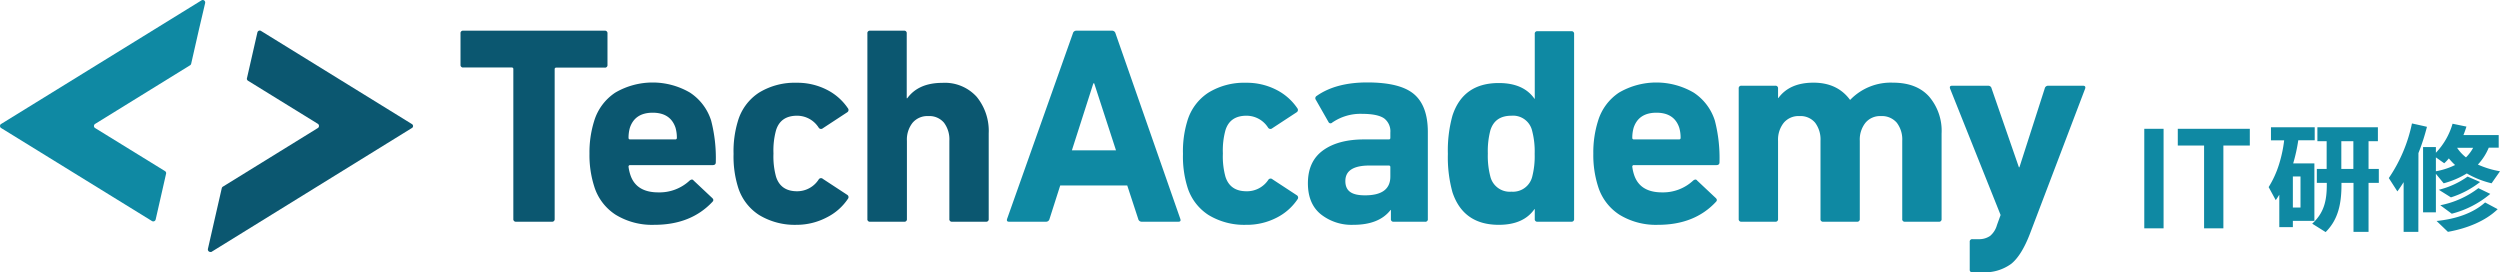
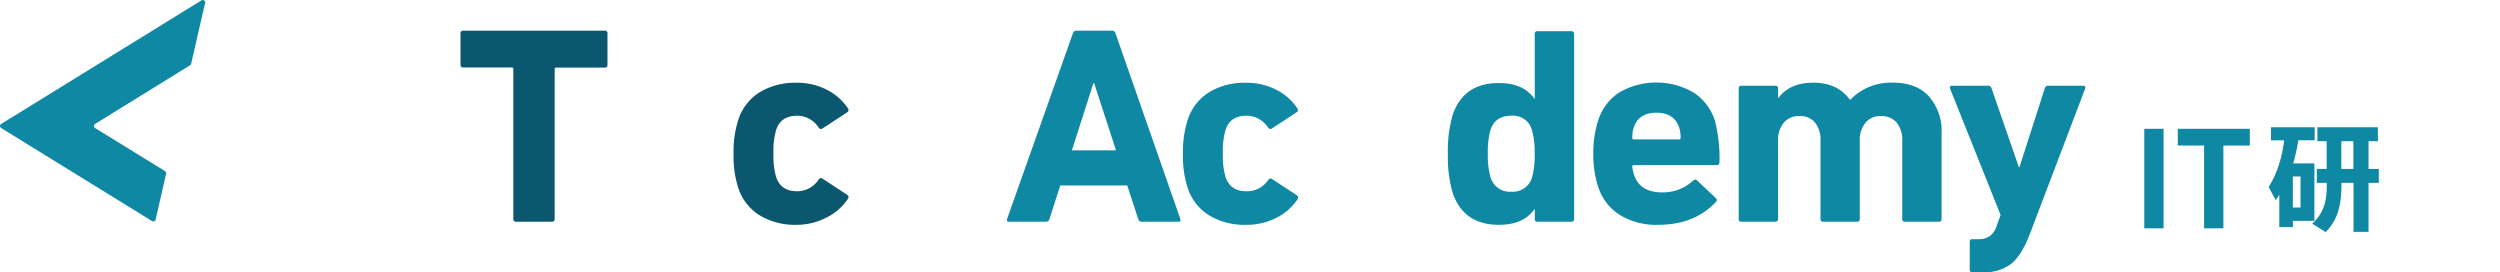
<svg xmlns="http://www.w3.org/2000/svg" viewBox="0 0 540.1 58.83">
  <defs>
    <style>.cls-1{fill:#0f89a3;}.cls-2{fill:#0b5770;}</style>
  </defs>
  <g id="レイヤー_2" data-name="レイヤー 2">
    <g id="横">
      <path class="cls-1" d="M467.42,49.33h-4.17V27.83h4.17Z" />
      <path class="cls-1" d="M476.17,49.33V31.44h-5.68V27.83h15.56v3.61h-5.71V49.33Z" />
      <path class="cls-1" d="M500,35.3V47.72h-4.65v1.35h-2.93v-7c-.25.39-.5.8-.77,1.17l-1.53-2.82a21.28,21.28,0,0,0,2.3-5.1,28.21,28.21,0,0,0,1.05-5h-2.85V27.5h9.45v2.8h-3.55a35.86,35.86,0,0,1-1.1,5Zm-3,9.54V38.12h-1.65v6.72Zm5.65-8.34v-6h-2v-3h13.07v3H511.7v6h2.22v3H511.7V50.09h-3.25V39.5h-2.6v.42c0,4-.67,7.5-3.42,10.22l-2.9-1.82c2.57-2.33,3.15-5,3.15-8.4V39.5h-2.15v-3Zm5.77,0v-6h-2.6v6Z" />
-       <path class="cls-1" d="M522.46,50.09h-3.18V39.35c-.42.67-.87,1.35-1.35,2l-1.85-2.88a32.83,32.83,0,0,0,5-11.8c3.19.7,3.22.73,3.24.73a46.16,46.16,0,0,1-1.84,5.67Zm3.79-18.32V33a15.12,15.12,0,0,0,3.6-6.27l3,.62c-.2.63-.4,1.23-.65,1.83h7.62V31.9h-2.15a11.93,11.93,0,0,1-2.35,3.65A19.46,19.46,0,0,0,540.1,37l-1.82,2.6a19.88,19.88,0,0,1-5.35-2.13,18.84,18.84,0,0,1-5,2.13l-1.68-2.05v8.32h-2.77V31.77Zm0,5.23a15.44,15.44,0,0,0,4.15-1.35,13.2,13.2,0,0,1-1.35-1.43,8.81,8.81,0,0,1-1,1.05L526.25,34Zm13.35,8.19c-2.6,2.53-6.55,4.15-10.75,4.9l-2.45-2.35c4.15-.42,7.88-1.67,10.48-4Zm-3.8-5.87a20,20,0,0,1-6.3,3.32L526.88,41a18.36,18.36,0,0,0,6.22-2.85Zm2.2,2.57a21,21,0,0,1-8.32,4.28l-2.48-1.83a19.8,19.8,0,0,0,8.23-3.69ZM532.75,34a8.68,8.68,0,0,0,1.55-2.07h-3.47A8.78,8.78,0,0,0,532.75,34Z" />
      <path class="cls-1" d="M.2,27.63l.13.08L32.86,47.77a.54.54,0,0,0,.25.06.53.53,0,0,0,.52-.41v0s2.27-9.94,2.27-10a.54.54,0,0,0-.23-.44h0L20.51,27.64a.51.51,0,0,1-.21-.42.53.53,0,0,1,.23-.44h0L41,14.14l.1-.06a.54.54,0,0,0,.2-.31h0L43,6.29,44.33.62V.53A.53.53,0,0,0,43.8,0a.59.59,0,0,0-.22.05L.33,26.73l-.14.08a.55.55,0,0,0-.19.41A.54.54,0,0,0,.2,27.63Z" />
-       <path class="cls-2" d="M89,26.81l-.13-.08L56.37,6.67a.49.49,0,0,0-.25-.07.53.53,0,0,0-.51.41V7S53.33,17,53.33,17a.53.53,0,0,0,.23.43h0l15.14,9.34a.55.55,0,0,1,0,.87h0L48.21,40.29l-.1.06a.58.58,0,0,0-.2.31h0L46.2,48.14l-1.29,5.67a.28.28,0,0,0,0,.09.53.53,0,0,0,.53.53.54.54,0,0,0,.22,0L88.9,27.71l.14-.08a.54.54,0,0,0,.2-.41A.53.53,0,0,0,89,26.81Z" />
      <path class="cls-2" d="M119.22,47.9h-7.71a.54.54,0,0,1-.61-.6V14.94a.32.32,0,0,0-.36-.36H100.1a.54.54,0,0,1-.61-.61V7.23a.53.53,0,0,1,.61-.6h30.53a.54.54,0,0,1,.61.6V14a.54.54,0,0,1-.61.61H120.19a.32.32,0,0,0-.36.36V47.3A.54.54,0,0,1,119.22,47.9Z" />
-       <path class="cls-2" d="M141.37,48.57A15.07,15.07,0,0,1,133,46.39a11.19,11.19,0,0,1-4.65-6.2,22.22,22.22,0,0,1-1-7,22.62,22.62,0,0,1,1-7A11.21,11.21,0,0,1,132.94,20a16,16,0,0,1,16.11,0,11.26,11.26,0,0,1,4.59,6.07,32.34,32.34,0,0,1,1,9c0,.4-.23.6-.67.6H136.15a.32.32,0,0,0-.36.37,9.24,9.24,0,0,0,.36,1.64c.81,2.59,2.84,3.88,6.07,3.88A9.52,9.52,0,0,0,149,39c.37-.28.65-.28.85,0l4,3.76c.32.29.34.57.06.85Q149.26,48.57,141.37,48.57Zm-5.22-18.45h9.72a.32.32,0,0,0,.36-.37,7.76,7.76,0,0,0-.3-2.18q-1.1-3.22-4.92-3.22t-4.92,3.22a7.76,7.76,0,0,0-.3,2.18A.32.32,0,0,0,136.15,30.12Z" />
      <path class="cls-2" d="M172.08,48.57A14.81,14.81,0,0,1,164,46.45a11,11,0,0,1-4.61-6.2,22.23,22.23,0,0,1-.91-7,22.27,22.27,0,0,1,.91-7A11,11,0,0,1,164,20a14.72,14.72,0,0,1,8.08-2.12,14,14,0,0,1,6.55,1.51,12,12,0,0,1,4.55,4,.58.58,0,0,1-.12.85l-5.28,3.46a.6.6,0,0,1-.91-.12A5.52,5.52,0,0,0,172.2,25q-3.58,0-4.55,3.16a16.51,16.51,0,0,0-.55,5,16.54,16.54,0,0,0,.55,5q1,3.16,4.55,3.16a5.52,5.52,0,0,0,4.67-2.55.59.59,0,0,1,.91-.12l5.28,3.46a.58.58,0,0,1,.12.85,11.85,11.85,0,0,1-4.55,4A14,14,0,0,1,172.08,48.57Z" />
-       <path class="cls-2" d="M213,47.9H205.7a.53.53,0,0,1-.6-.6V30.42a6,6,0,0,0-1.16-3.91,4.12,4.12,0,0,0-3.4-1.43,4.17,4.17,0,0,0-3.4,1.46,5.85,5.85,0,0,0-1.21,3.88V47.3a.53.53,0,0,1-.61.6H188a.53.53,0,0,1-.61-.6V7.23a.53.53,0,0,1,.61-.6h7.28a.53.53,0,0,1,.61.6v14H196q2.43-3.33,7.59-3.33a9.27,9.27,0,0,1,7.4,3,11.64,11.64,0,0,1,2.61,7.92V47.3A.53.53,0,0,1,213,47.9Z" />
      <path class="cls-1" d="M217.57,47.3,231.78,7.23a.76.76,0,0,1,.79-.6h7.64a.76.76,0,0,1,.79.6L255,47.3c.13.4,0,.6-.42.6h-7.89a.76.76,0,0,1-.79-.6l-2.37-7.23H229.05l-2.31,7.23a.76.76,0,0,1-.79.6H218C217.59,47.9,217.45,47.7,217.57,47.3Zm14-14.82h9.53L236.39,18h-.18Z" />
      <path class="cls-1" d="M269.17,48.57a14.81,14.81,0,0,1-8.08-2.12,11,11,0,0,1-4.61-6.2,22.23,22.23,0,0,1-.91-7,22.27,22.27,0,0,1,.91-7A11,11,0,0,1,261.09,20a14.72,14.72,0,0,1,8.08-2.12,14,14,0,0,1,6.55,1.51,12,12,0,0,1,4.56,4,.59.59,0,0,1-.13.85l-5.28,3.46a.6.6,0,0,1-.91-.12A5.52,5.52,0,0,0,269.29,25q-3.59,0-4.55,3.16a16.51,16.51,0,0,0-.55,5,16.54,16.54,0,0,0,.55,5q1,3.16,4.55,3.16A5.52,5.52,0,0,0,274,38.86a.59.59,0,0,1,.91-.12l5.28,3.46a.59.59,0,0,1,.13.85,11.88,11.88,0,0,1-4.56,4A14,14,0,0,1,269.17,48.57Z" />
-       <path class="cls-1" d="M307.83,47.9h-6.74a.53.53,0,0,1-.6-.6V45.35h-.06q-2.49,3.23-8.08,3.22a10.67,10.67,0,0,1-7-2.28c-1.86-1.51-2.79-3.75-2.79-6.7q0-4.74,3.28-7.11t8.92-2.36H300a.32.32,0,0,0,.37-.37V28.66a3.5,3.5,0,0,0-1.31-3.06c-.87-.63-2.44-1-4.7-1a10.74,10.74,0,0,0-6.56,1.89.48.48,0,0,1-.79-.13l-2.73-4.79a.57.57,0,0,1,.18-.85q4.14-2.91,10.93-2.91,7.1,0,10.08,2.52t3,8.1V47.3A.53.53,0,0,1,307.83,47.9ZM294.9,42.2q5.48,0,5.47-4.07v-2a.32.32,0,0,0-.37-.37h-4.12c-3.49,0-5.23,1.12-5.23,3.34S292.07,42.2,294.9,42.2Z" />
      <path class="cls-1" d="M339.46,47.9h-7.29a.53.53,0,0,1-.6-.6V45.17h-.06q-2.37,3.4-7.71,3.4-7.65,0-10-7a28.17,28.17,0,0,1-1-8.32,28.05,28.05,0,0,1,1-8.31q2.31-7,10-7,5.34,0,7.71,3.4h.06v-14a.53.53,0,0,1,.6-.6h7.29a.54.54,0,0,1,.61.6V47.3A.54.54,0,0,1,339.46,47.9Zm-12.93-6.49A4.28,4.28,0,0,0,331,38.25a17.63,17.63,0,0,0,.55-5,17.6,17.6,0,0,0-.55-5A4.22,4.22,0,0,0,326.53,25q-3.58,0-4.55,3.16a17.6,17.6,0,0,0-.55,5,17.63,17.63,0,0,0,.55,5A4.31,4.31,0,0,0,326.53,41.41Z" />
      <path class="cls-1" d="M358.21,48.57a15.07,15.07,0,0,1-8.34-2.18,11.19,11.19,0,0,1-4.65-6.2,22.22,22.22,0,0,1-1-7,22.62,22.62,0,0,1,1-7A11.21,11.21,0,0,1,349.78,20a16,16,0,0,1,16.11,0,11.26,11.26,0,0,1,4.59,6.07,32.34,32.34,0,0,1,1,9c0,.4-.23.6-.67.6H353a.32.32,0,0,0-.36.37,9.24,9.24,0,0,0,.36,1.64c.81,2.59,2.84,3.88,6.07,3.88A9.52,9.52,0,0,0,365.8,39c.37-.28.65-.28.85,0l4,3.76c.32.29.34.57.06.85Q366.1,48.57,358.21,48.57ZM353,30.12h9.72a.32.32,0,0,0,.36-.37,7.76,7.76,0,0,0-.3-2.18q-1.09-3.22-4.92-3.22t-4.92,3.22a7.76,7.76,0,0,0-.3,2.18A.32.32,0,0,0,353,30.12Z" />
      <path class="cls-1" d="M418.85,47.9h-7.28a.53.53,0,0,1-.61-.6V30.42a5.93,5.93,0,0,0-1.18-3.91,4.22,4.22,0,0,0-3.43-1.43A4.09,4.09,0,0,0,403,26.54a5.85,5.85,0,0,0-1.21,3.88V47.3a.54.54,0,0,1-.61.6H393.9a.53.53,0,0,1-.6-.6V30.42a6,6,0,0,0-1.16-3.91,4.1,4.1,0,0,0-3.39-1.43,4.14,4.14,0,0,0-3.4,1.46,5.85,5.85,0,0,0-1.22,3.88V47.3a.53.53,0,0,1-.61.6h-7.28a.54.54,0,0,1-.61-.6V19.13a.54.54,0,0,1,.61-.61h7.28a.54.54,0,0,1,.61.61v2.06h.06q2.43-3.33,7.59-3.33t7.89,3.7h.06a12.14,12.14,0,0,1,9.23-3.7q5.1,0,7.8,3a11.37,11.37,0,0,1,2.7,8V47.3A.53.53,0,0,1,418.85,47.9Z" />
      <path class="cls-1" d="M428.21,58.83h-2.07a.53.53,0,0,1-.6-.61V52.27a.53.53,0,0,1,.6-.6h1.28a4.18,4.18,0,0,0,2.52-.7,4.69,4.69,0,0,0,1.48-2.34l.79-2.18L421.29,19.13c-.12-.4,0-.61.48-.61h7.77a.73.73,0,0,1,.73.61l5.89,17h.12l5.46-17a.74.74,0,0,1,.73-.61H450c.44,0,.6.21.48.61L438.59,50.39c-1.22,3.2-2.58,5.4-4.1,6.62A9.82,9.82,0,0,1,428.21,58.83Z" />
    </g>
  </g>
</svg>